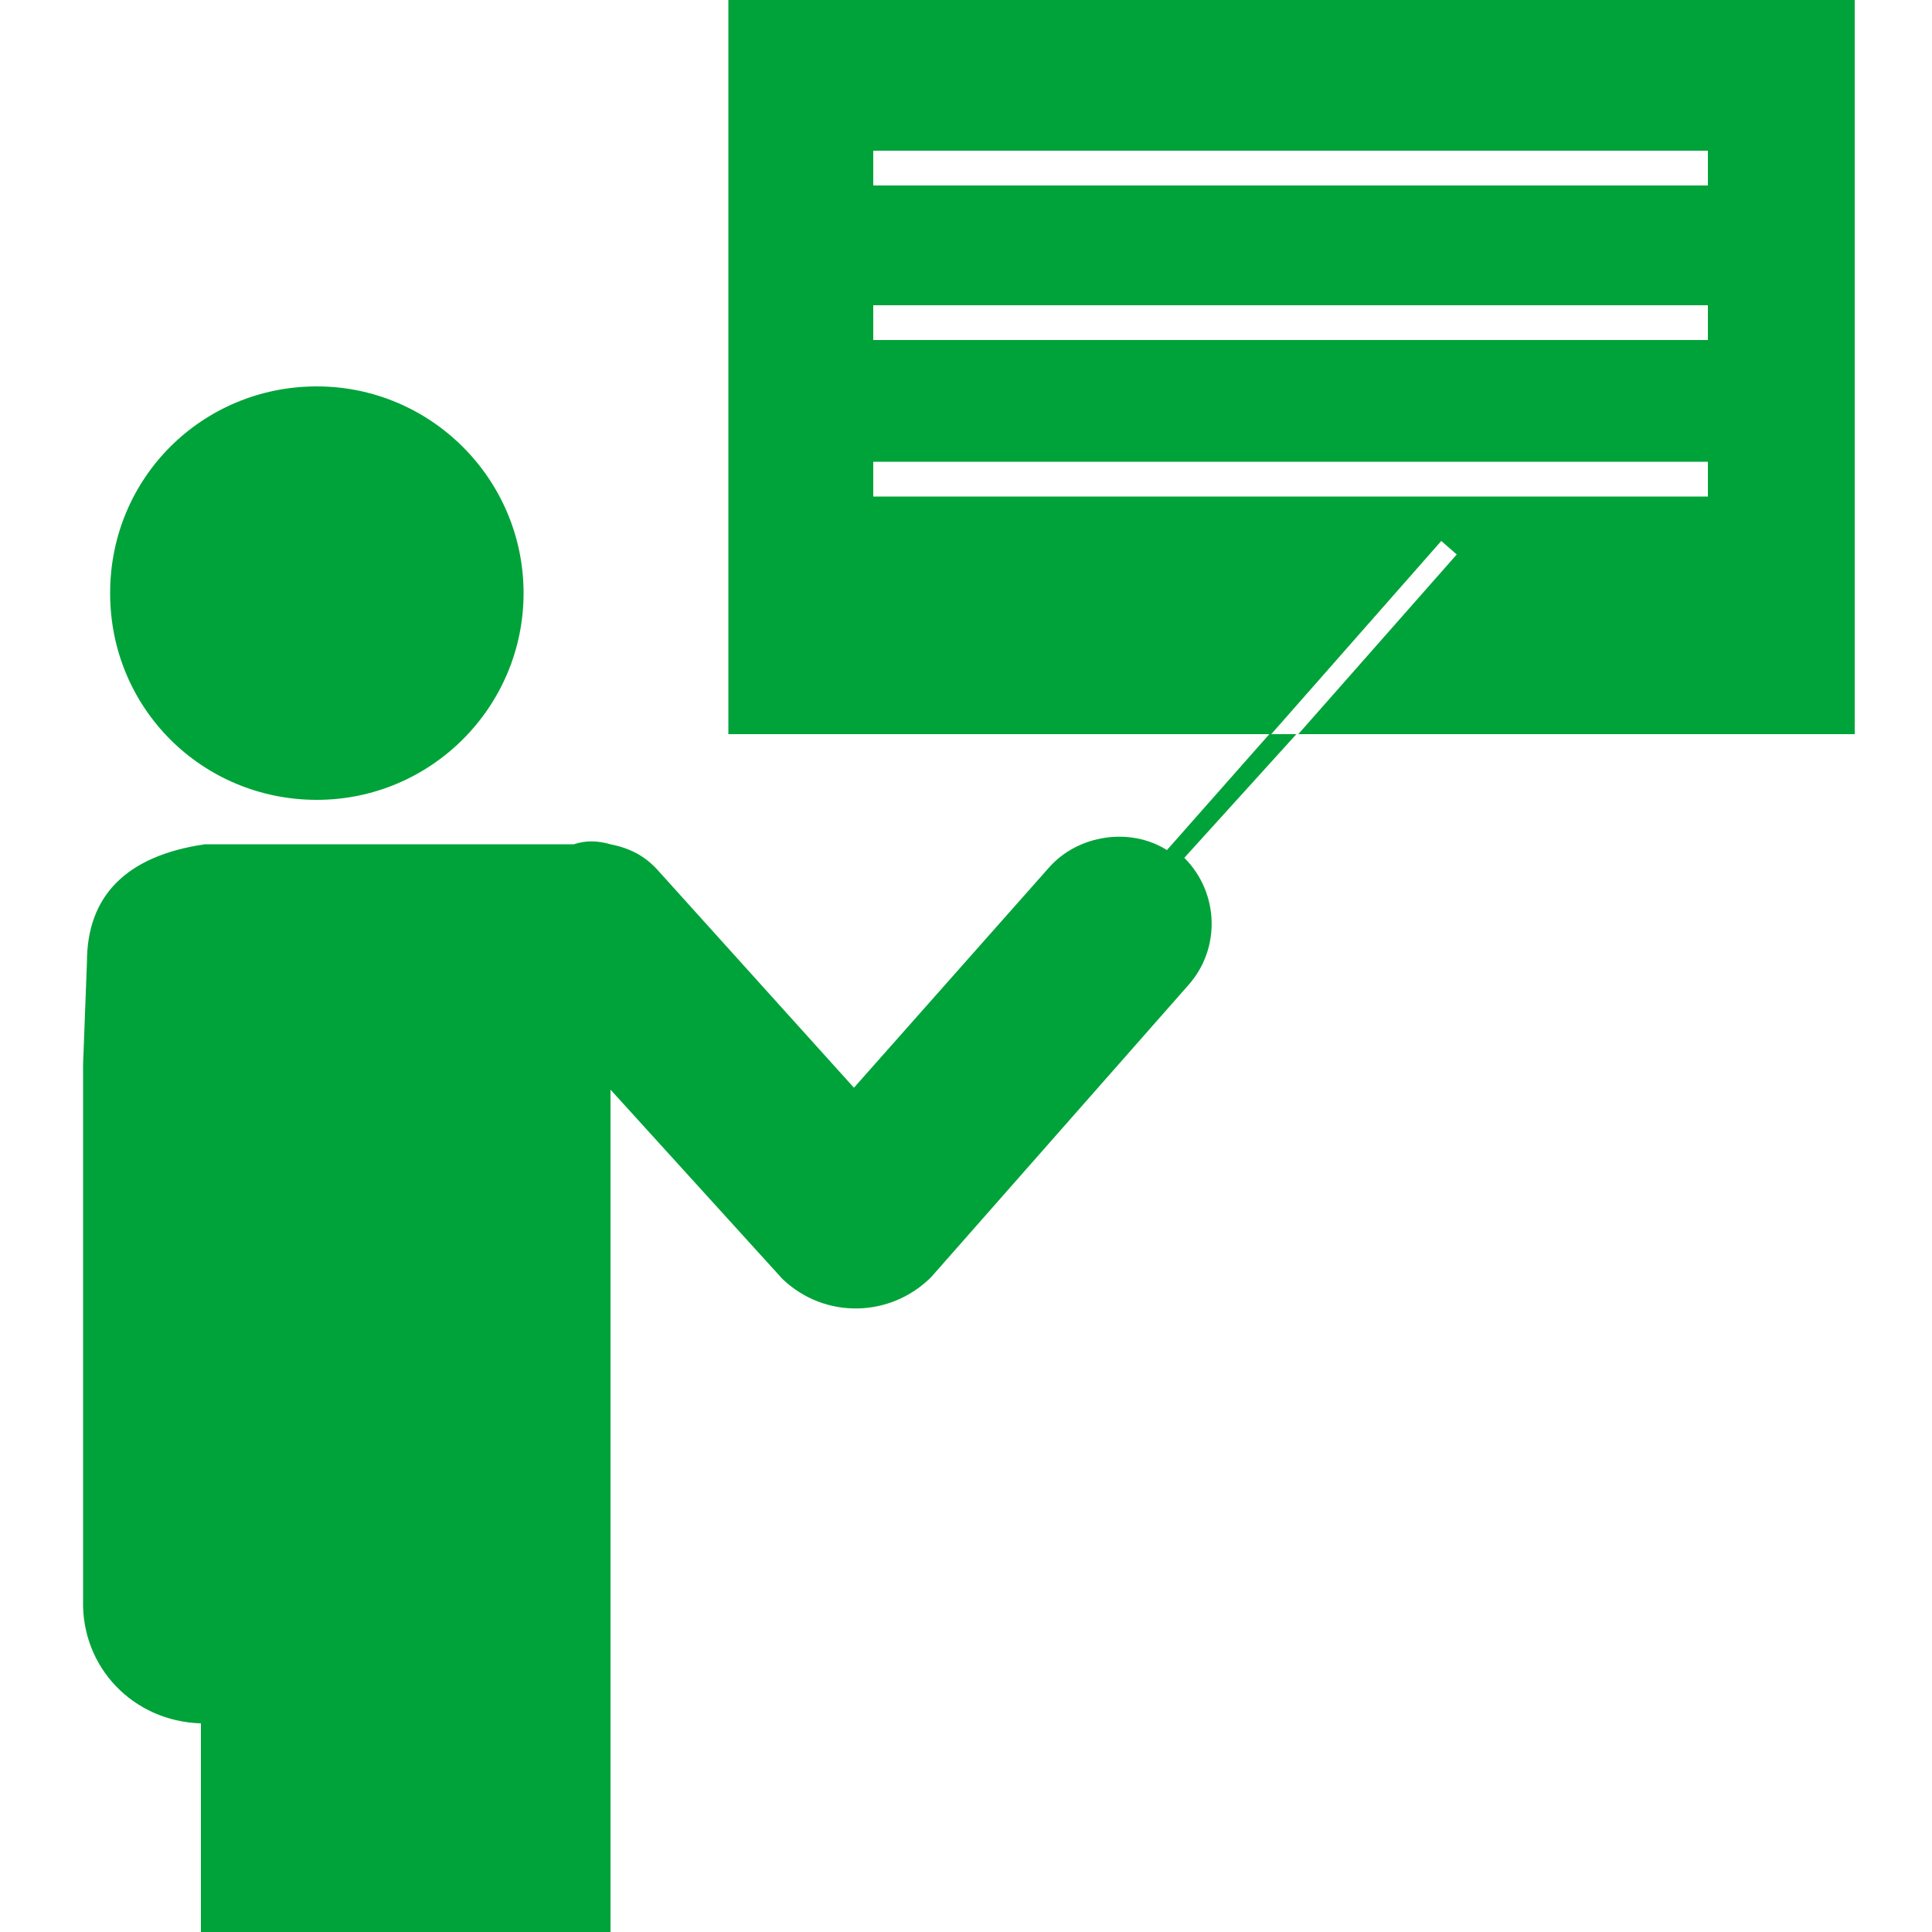
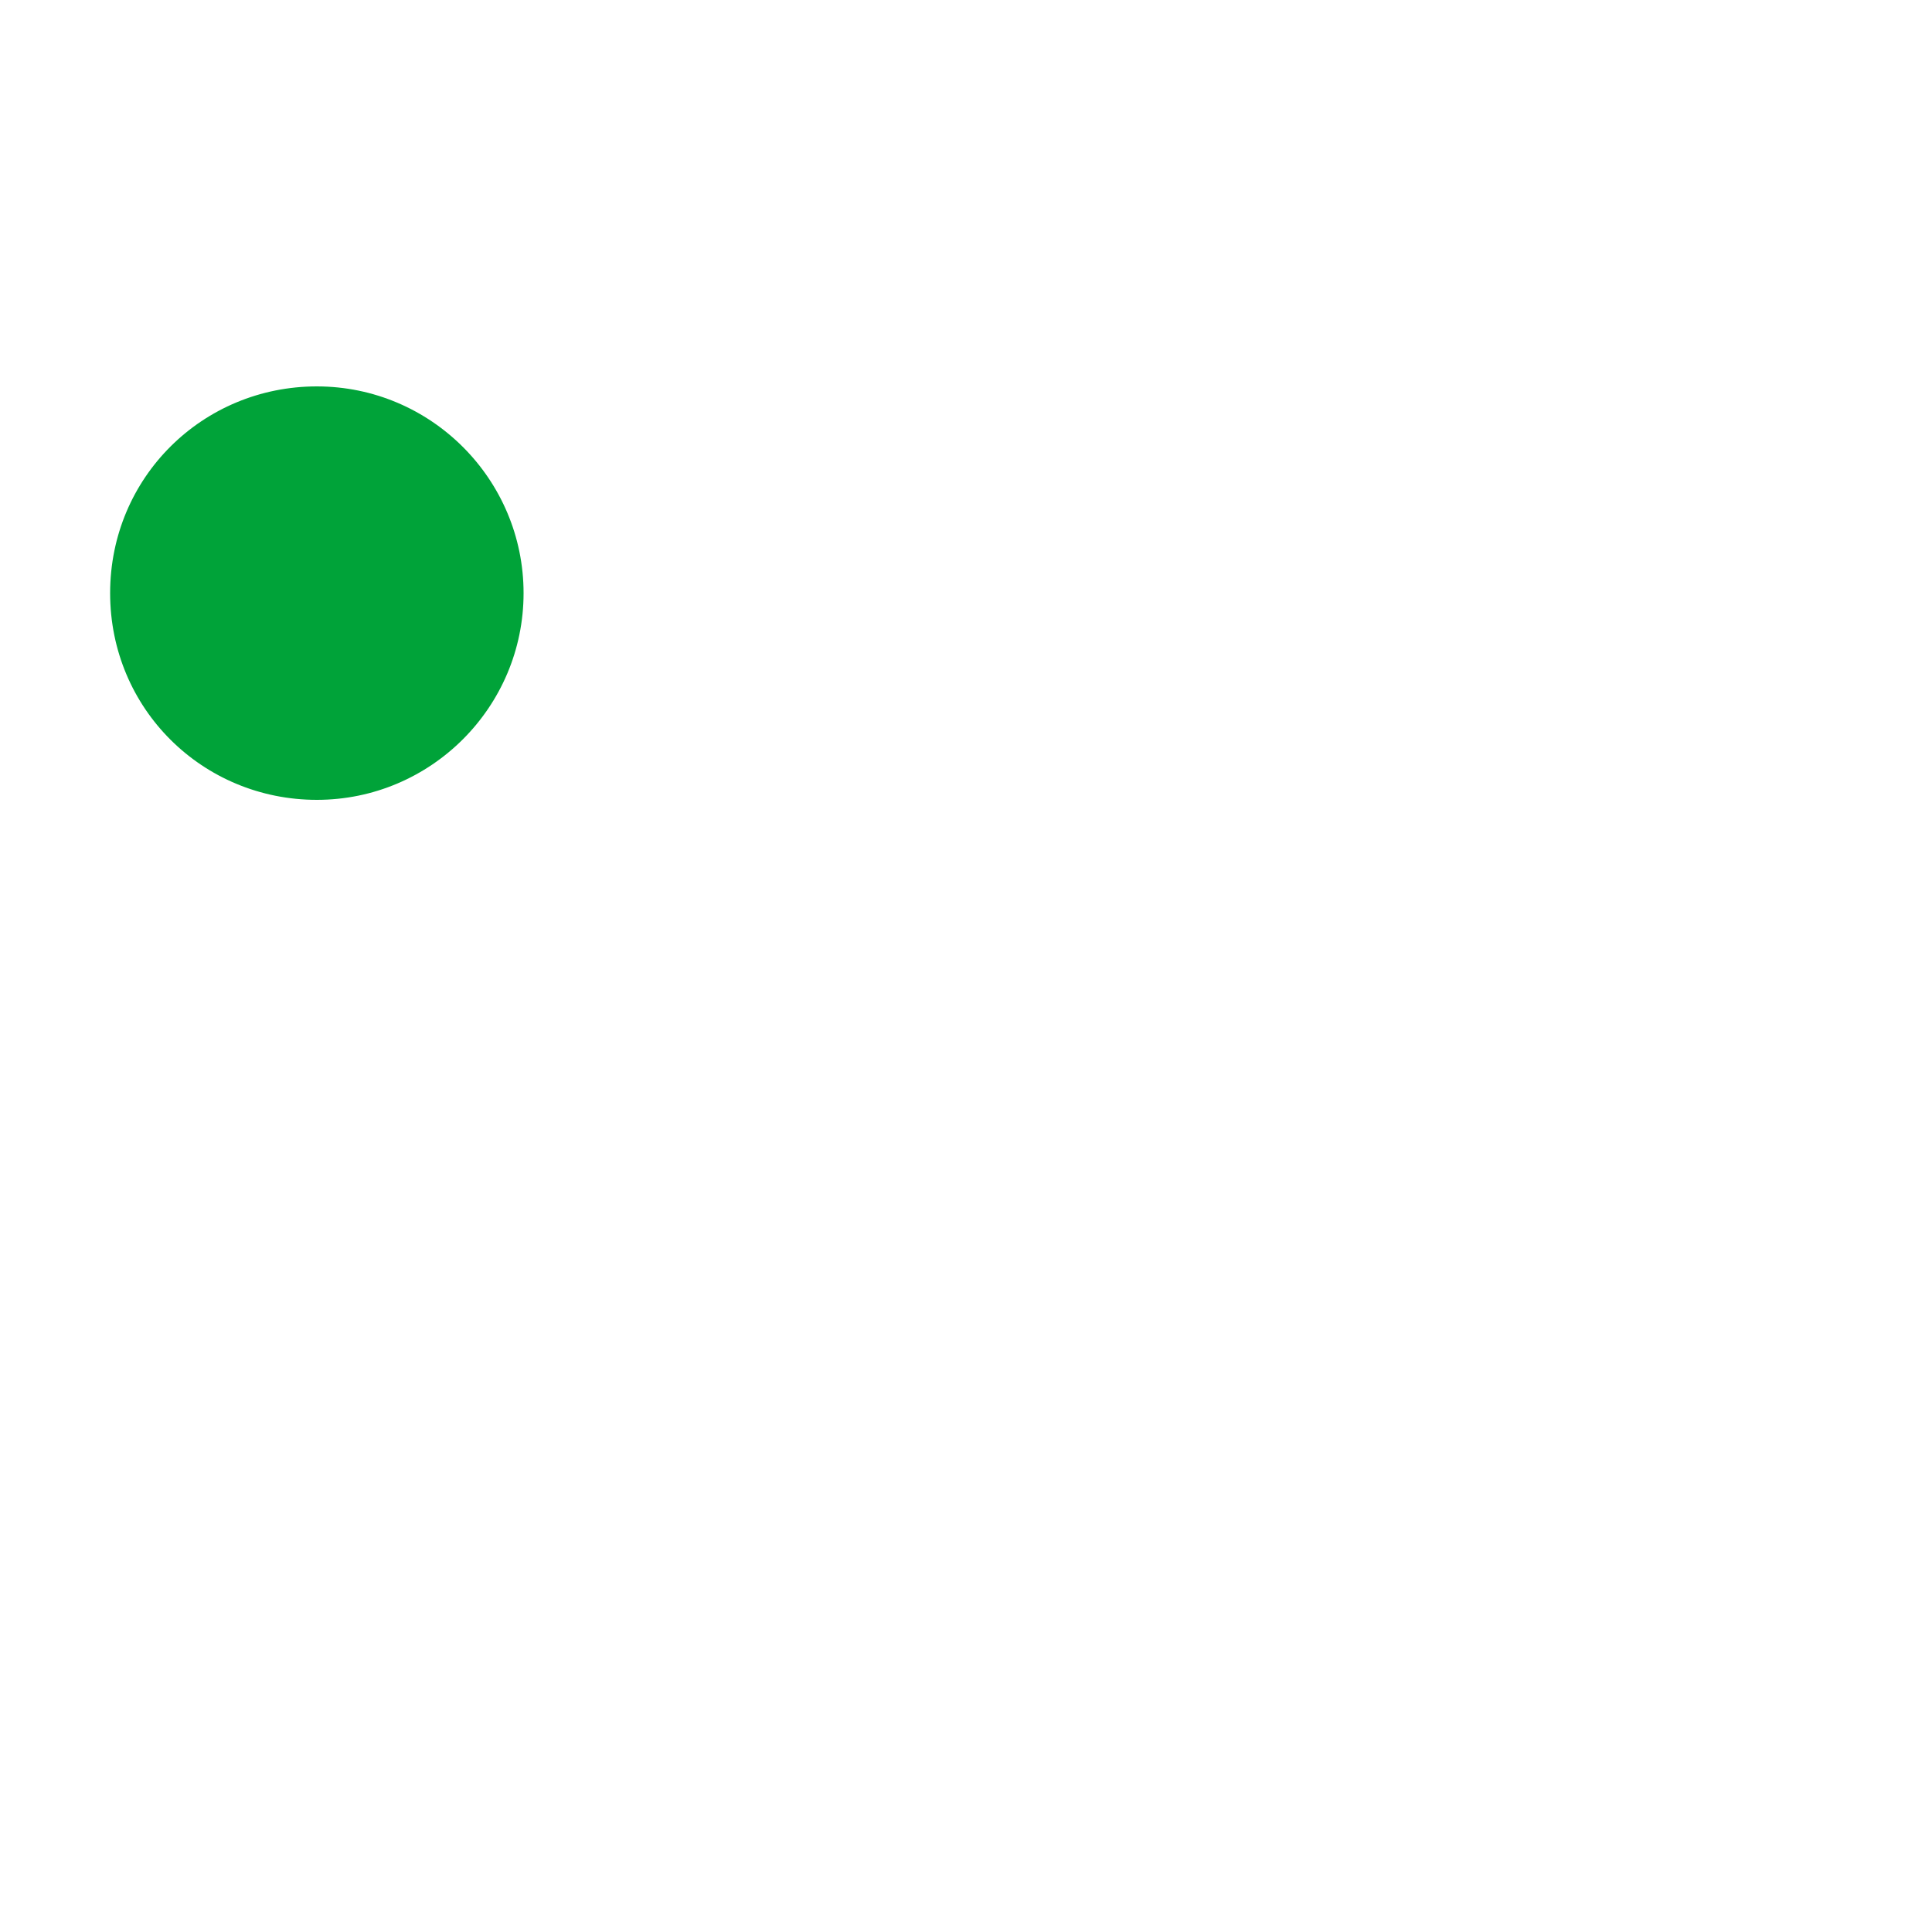
<svg xmlns="http://www.w3.org/2000/svg" version="1.1" id="Ebene_1" x="0px" y="0px" viewBox="0 0 100 100" style="enable-background:new 0 0 100 100;" xml:space="preserve">
  <style type="text/css">
	.st0{fill:#00A339;}
</style>
  <g id="Schulhäuser">
    <path class="st0" d="M16.4,20c5.9,0,10.7,4.8,10.7,10.7s-4.8,10.7-10.7,10.7S5.7,36.7,5.7,30.7S10.5,20,16.4,20L16.4,20" />
-     <path class="st0" d="M67.1,38h-1.4l-5.3,6c-1.9-1.2-4.6-0.8-6.1,0.9L44.2,56.3L34.1,45.1c-0.7-0.8-1.5-1.2-2.5-1.4l0,0   c-0.7-0.2-1.3-0.2-1.9,0h-7.5H10.6c-4.1,0.6-6.1,2.7-6.1,6.1l-0.2,5.3v27.7c-0.1,3.5,2.6,6.3,6.1,6.4V100h21.2V56.4l8.9,9.8   c2.2,2.1,5.6,2,7.7-0.1l13.3-15.1c1.7-1.9,1.6-4.8-0.2-6.6L67.1,38z" />
-     <path class="st0" d="M45.2,23.9h43.2v1.8H45.2V23.9L45.2,23.9z M45.2,15.8h43.2v1.8H45.2V15.8L45.2,15.8z M45.2,7.8h43.2v1.8H45.2   V7.8L45.2,7.8z M37.7,0v38h28.1l8.8-10l0.8,0.7L67.2,38H96V0H37.7z" />
  </g>
</svg>